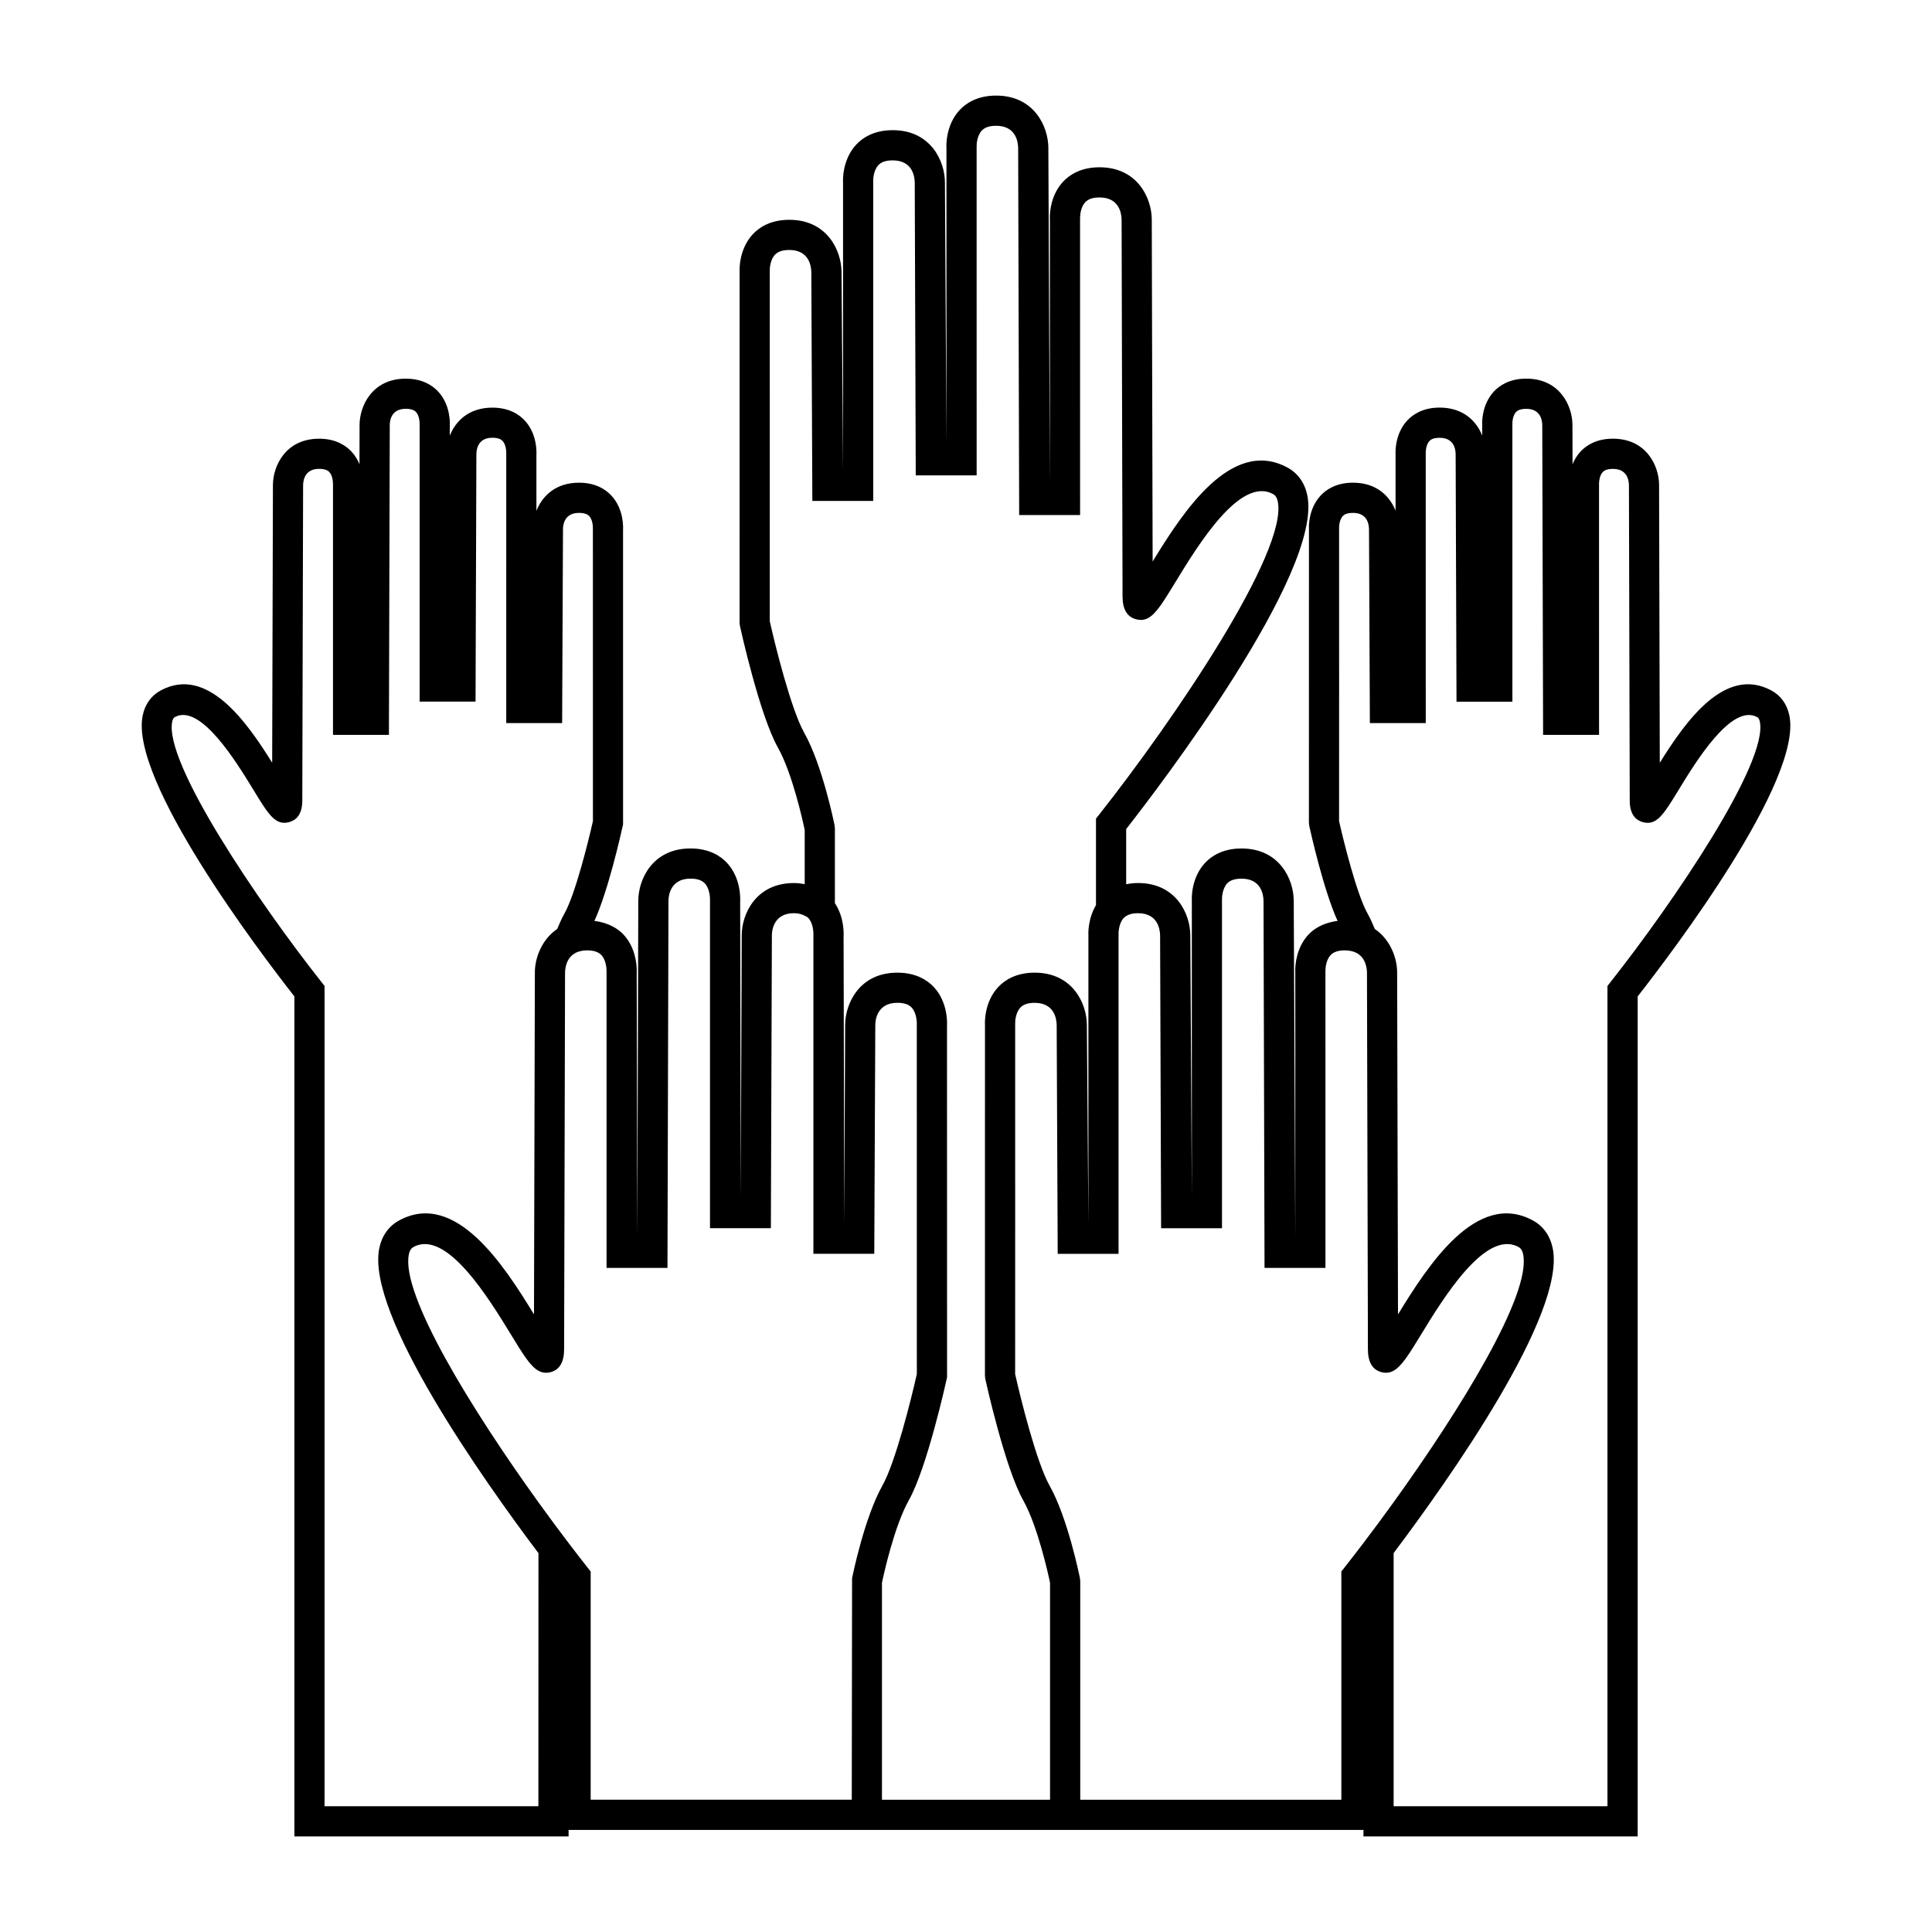
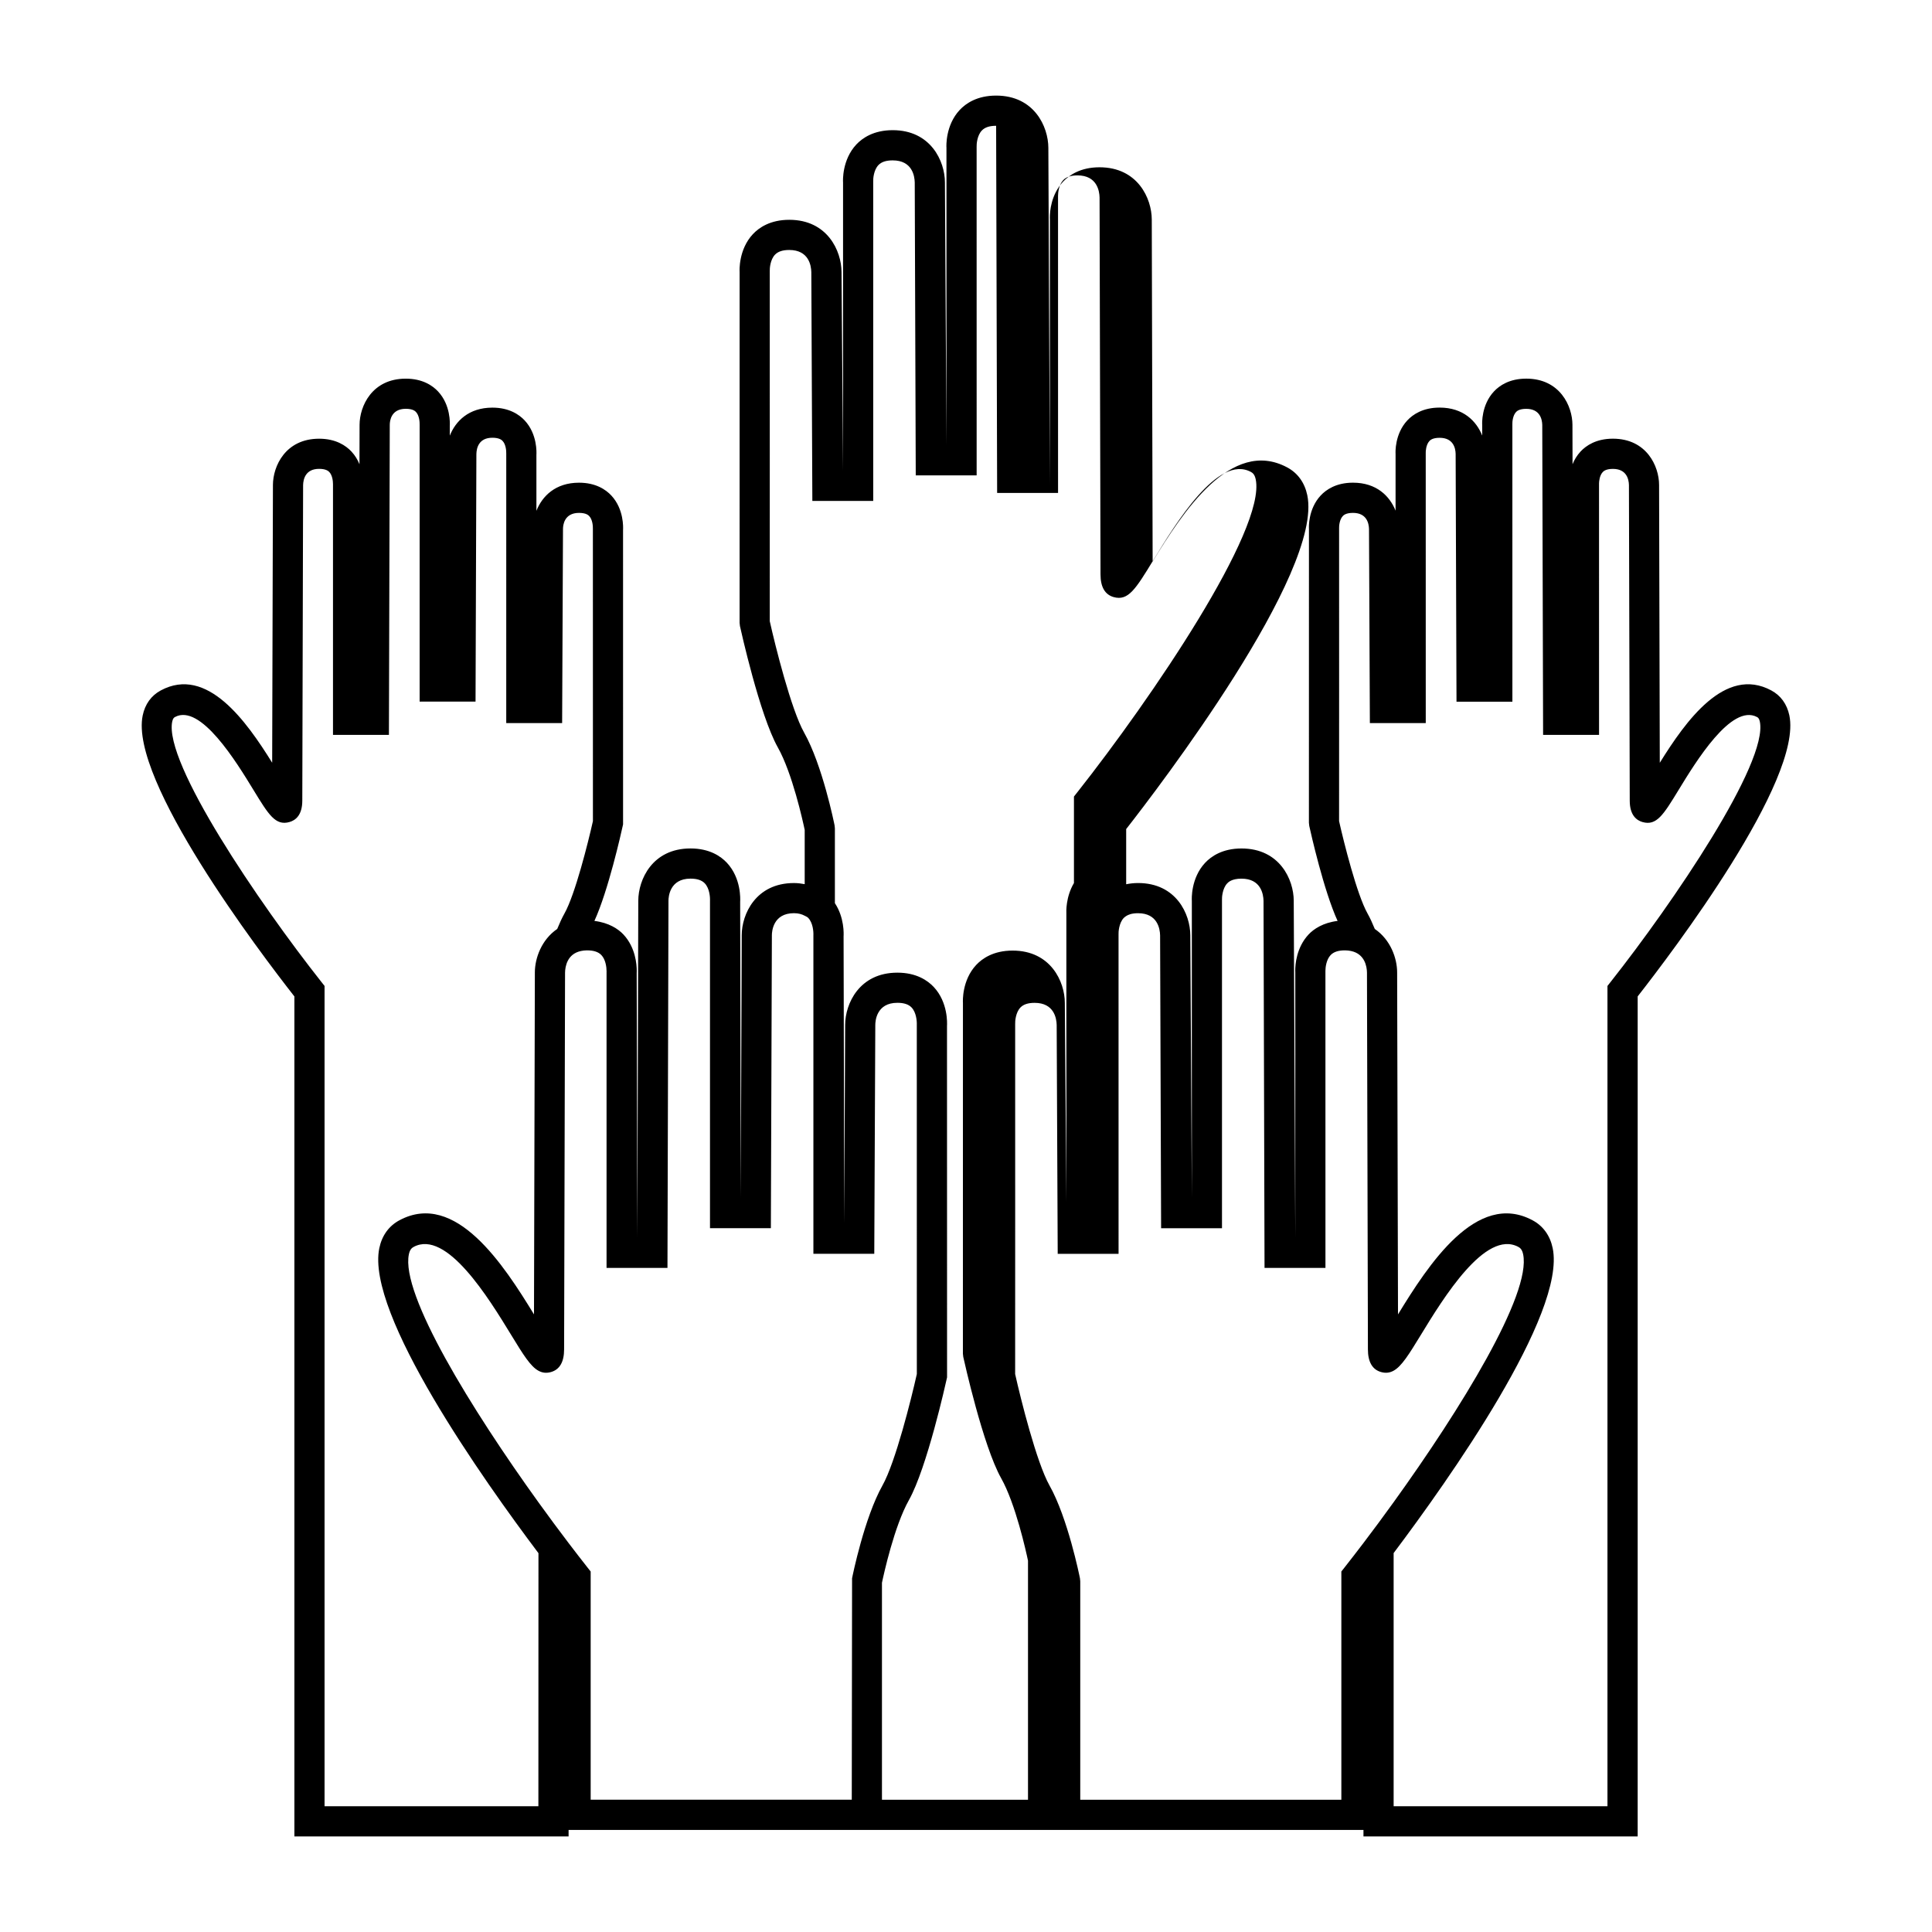
<svg xmlns="http://www.w3.org/2000/svg" height="300px" width="300px" fill="#000000" version="1.1" x="0px" y="0px" viewBox="0 0 96 96" enable-background="new 0 0 96 96" xml:space="preserve">
-   <path d="M88.013,34.306c-2.301-1.234-4.256,1.533-5.539,3.596l-0.035-13.81c-0.002-0.922-0.616-2.294-2.296-2.294  c-0.834,0-1.333,0.346-1.604,0.636c-0.186,0.199-0.313,0.419-0.4,0.633l-0.005-1.959c-0.002-0.922-0.615-2.294-2.296-2.294  c-0.834,0-1.333,0.346-1.604,0.636c-0.632,0.676-0.59,1.605-0.584,1.659v0.534c-0.287-0.719-0.94-1.39-2.116-1.39  c-0.834,0-1.333,0.346-1.604,0.636c-0.633,0.676-0.59,1.605-0.585,1.659v2.827c-0.287-0.719-0.94-1.391-2.116-1.391  c-0.834,0-1.333,0.346-1.604,0.636c-0.632,0.676-0.59,1.605-0.584,1.659l-0.002,14.603l0.018,0.161  c0.077,0.349,0.72,3.215,1.407,4.717c-0.717,0.087-1.183,0.397-1.444,0.676c-0.603,0.645-0.661,1.497-0.661,1.785  c0,0.052,0.002,0.086,0.003,0.097v13.184l-0.077-16.748c-0.002-1.042-0.695-2.594-2.595-2.594c-0.943,0-1.504,0.388-1.809,0.713  c-0.713,0.762-0.666,1.814-0.659,1.882v14.774l-0.076-13.059c-0.003-1.042-0.696-2.593-2.596-2.593  c-0.219,0-0.412,0.025-0.591,0.061v-2.742c1.57-2.006,9.798-12.751,9-16.587c-0.13-0.625-0.475-1.104-0.999-1.384  c-2.786-1.491-5.194,2.237-6.686,4.676l-0.043-16.995c-0.003-1.043-0.697-2.594-2.596-2.594c-0.943,0-1.504,0.388-1.809,0.713  c-0.603,0.645-0.661,1.496-0.661,1.785c0,0.053,0.002,0.087,0.003,0.098v13.182L52.092,7.343c-0.003-1.042-0.696-2.593-2.595-2.593  c-0.943,0-1.504,0.388-1.809,0.713c-0.713,0.762-0.666,1.814-0.659,1.882V22.12L46.953,9.061c-0.002-1.042-0.696-2.593-2.595-2.593  c-0.943,0-1.504,0.388-1.809,0.713c-0.713,0.763-0.665,1.814-0.658,1.881v14.329l-0.076-9.876c-0.003-1.042-0.697-2.593-2.596-2.593  c-0.943,0-1.504,0.388-1.809,0.713c-0.713,0.762-0.665,1.814-0.659,1.881L36.75,30.949l0.018,0.161  c0.04,0.18,0.979,4.423,1.882,6.029c0.719,1.277,1.243,3.659,1.335,4.099v2.695c-0.165-0.03-0.336-0.055-0.534-0.055  c-1.899,0-2.593,1.551-2.596,2.593L36.81,59.529l-0.032-14.725c0.008-0.117,0.056-1.169-0.658-1.932  c-0.304-0.325-0.865-0.713-1.809-0.713c-1.9,0-2.592,1.551-2.595,2.593l-0.046,16.748l-0.033-13.133  c0.001-0.019,0.003-0.063,0.003-0.125c0-0.325-0.063-1.167-0.66-1.806c-0.261-0.279-0.727-0.588-1.444-0.676  c0.688-1.501,1.33-4.368,1.406-4.717l0.018-0.08L30.959,26.33c0.007-0.104,0.049-1.033-0.583-1.709  c-0.271-0.29-0.77-0.636-1.604-0.636c-1.178,0-1.832,0.675-2.118,1.396v-2.781c0.007-0.104,0.049-1.033-0.583-1.709  c-0.271-0.29-0.77-0.636-1.604-0.636c-1.177,0-1.831,0.673-2.117,1.393V21.16c0.007-0.104,0.049-1.034-0.583-1.709  c-0.271-0.29-0.77-0.636-1.604-0.636c-1.681,0-2.294,1.372-2.296,2.293l-0.005,1.96c-0.087-0.214-0.214-0.435-0.4-0.633  c-0.271-0.29-0.771-0.636-1.604-0.636c-1.68,0-2.293,1.372-2.296,2.294l-0.038,13.806c-1.283-2.063-3.237-4.827-5.535-3.592  c-0.471,0.252-0.782,0.682-0.898,1.242c-0.67,3.218,5.827,11.78,7.537,13.963V91.25h13.625v-0.322h11.733h3.839h8.353h3.782h11.79  v0.322h13.625V49.511c1.709-2.183,8.207-10.745,7.537-13.963C88.794,34.988,88.484,34.558,88.013,34.306z M26.752,89.75H16.127  V48.991l-0.162-0.205c-3.09-3.912-7.833-10.883-7.407-12.933c0.036-0.17,0.1-0.205,0.138-0.225c1.268-0.682,3.048,2.23,3.902,3.63  c0.748,1.226,1.091,1.786,1.786,1.588c0.291-0.082,0.637-0.333,0.637-1.062l0.04-15.68c0.008-0.301,0.123-0.807,0.796-0.807  c0.354,0,0.468,0.119,0.505,0.157c0.151,0.158,0.184,0.446,0.184,0.601c0,0.014,0,0.026,0,0.038v12.422h2.779l0.042-15.405  c0-0.187,0.059-0.797,0.796-0.797c0.354,0,0.467,0.118,0.505,0.157c0.164,0.171,0.188,0.496,0.183,0.638v13.755h2.778l0.042-12.306  c0.008-0.301,0.122-0.806,0.795-0.806c0.355,0,0.468,0.119,0.505,0.157c0.165,0.171,0.189,0.496,0.184,0.638V35.93h2.777  l0.043-9.648c0-0.187,0.06-0.797,0.796-0.797c0.355,0,0.468,0.119,0.505,0.157c0.165,0.171,0.189,0.496,0.184,0.638L29.462,40.8  c-0.23,1.032-0.883,3.648-1.414,4.591c-0.129,0.23-0.248,0.494-0.36,0.768c-0.784,0.535-1.109,1.456-1.111,2.156l-0.043,16.996  c-1.492-2.439-3.896-6.172-6.687-4.676c-0.523,0.28-0.868,0.758-0.999,1.383c-0.68,3.268,5.184,11.538,7.908,15.158L26.752,89.75z   M42.339,78.423l-0.015,11.004h-0.839h-1.5H29.35V78.087l-0.162-0.205c-0.3-0.379-0.615-0.79-0.937-1.212  c-0.484-0.637-0.986-1.314-1.495-2.02c-3.325-4.616-6.854-10.336-6.439-12.325c0.049-0.237,0.148-0.318,0.238-0.367  c1.636-0.877,3.729,2.546,4.853,4.387c0.596,0.977,0.955,1.555,1.352,1.769c0.188,0.101,0.383,0.128,0.616,0.063  c0.434-0.122,0.654-0.502,0.654-1.128l0.004-1.415l0.043-17.308c0.006-0.294,0.105-0.93,0.797-1.072  c0.09-0.019,0.187-0.031,0.298-0.031c0.327,0,0.559,0.077,0.709,0.233c0.213,0.224,0.259,0.603,0.259,0.809  c0,0.019,0,0.037-0.001,0.052v13.368v1.316h3.027l0.05-18.245c0-0.183,0.055-1.097,1.095-1.097c0.327,0,0.559,0.077,0.709,0.234  c0.233,0.244,0.267,0.673,0.259,0.861v16.274h3.025l0.05-14.555c0-0.183,0.056-1.097,1.096-1.097c0.228,0,0.394,0.051,0.534,0.126  c0.061,0.033,0.129,0.059,0.175,0.107c0.233,0.245,0.266,0.673,0.258,0.862v15.829h1.067h1.958l0.051-11.373  c0-0.184,0.055-1.098,1.095-1.098c0.327,0,0.559,0.076,0.708,0.233c0.233,0.245,0.267,0.675,0.259,0.863l0.002,17.35  c-0.274,1.227-1.062,4.389-1.707,5.535C42.945,75.424,42.363,78.302,42.339,78.423z M52.177,89.428h-8.353V78.647  c0.092-0.438,0.615-2.819,1.335-4.1c0.903-1.606,1.842-5.848,1.882-6.027l0.018-0.08l-0.003-17.463  c0.008-0.118,0.056-1.17-0.657-1.933c-0.305-0.325-0.865-0.713-1.809-0.713c-1.899,0-2.593,1.552-2.595,2.593l-0.044,9.878  l-0.034-14.279c0.007-0.103,0.044-0.929-0.432-1.646V41.16l-0.015-0.147c-0.024-0.122-0.606-2.998-1.513-4.61  c-0.645-1.146-1.434-4.309-1.708-5.537l0.001-7.997l-0.001-9.396c-0.006-0.145,0.027-0.574,0.26-0.818  c0.15-0.157,0.382-0.234,0.709-0.234c0.967,0,1.089,0.772,1.096,1.098l0.051,11.371h3.025L43.389,9.02  c-0.007-0.145,0.027-0.574,0.26-0.818c0.15-0.157,0.382-0.233,0.709-0.233c0.967,0,1.088,0.771,1.095,1.097l0.05,14.555h3.026  L48.528,7.302c-0.007-0.145,0.027-0.574,0.26-0.818c0.15-0.157,0.382-0.234,0.709-0.234c0.966,0,1.087,0.772,1.095,1.097  l0.05,18.244h3.027l-0.001-14.726c0-0.011,0-0.023,0-0.037c0-0.171,0.044-0.556,0.26-0.783c0.15-0.157,0.381-0.233,0.708-0.233  c0.967,0,1.089,0.773,1.096,1.098l0.047,18.728c0,0.626,0.221,1.006,0.654,1.128c0.723,0.202,1.089-0.392,1.968-1.832  c1.122-1.84,3.213-5.27,4.851-4.387c0.09,0.048,0.189,0.13,0.239,0.368c0.519,2.495-5.166,10.866-8.87,15.557l-0.162,0.205v4.298  c-0.411,0.69-0.382,1.44-0.377,1.497v14.329l-0.076-9.876c-0.002-1.042-0.696-2.594-2.595-2.594c-0.943,0-1.504,0.388-1.809,0.713  c-0.713,0.763-0.665,1.815-0.659,1.883l-0.002,17.432l0.018,0.161c0.04,0.18,0.979,4.421,1.882,6.027  c0.719,1.277,1.243,3.661,1.335,4.1V89.428z M66.813,77.882l-0.162,0.205v11.341H55.959h-1.5h-0.782V78.57l-0.015-0.147  c-0.024-0.122-0.606-2.999-1.513-4.611c-0.645-1.146-1.433-4.308-1.707-5.535l0.002-7.998l-0.001-9.395  c-0.007-0.145,0.027-0.575,0.26-0.82c0.15-0.157,0.381-0.233,0.708-0.233c0.967,0,1.088,0.773,1.095,1.1l0.051,11.371h1.901h1.123  l-0.001-15.879c-0.007-0.099,0.018-0.553,0.255-0.807c0.02-0.021,0.063-0.059,0.123-0.098c0.105-0.068,0.278-0.141,0.591-0.141  c0.967,0,1.088,0.772,1.096,1.098l0.05,14.554h3.025L60.72,44.705c-0.007-0.099,0.018-0.553,0.256-0.807  c0.055-0.059,0.223-0.238,0.713-0.238c0.966,0,1.087,0.772,1.095,1.097l0.05,18.244h3.027v-1.316l-0.001-13.411  c0-0.011,0-0.023,0-0.037c0-0.17,0.044-0.555,0.26-0.781c0.15-0.157,0.382-0.233,0.709-0.233c0.111,0,0.209,0.013,0.299,0.031  c0.691,0.143,0.79,0.778,0.796,1.065l0.044,17.314l0.003,1.413c0,0.627,0.22,1.008,0.654,1.13c0.236,0.066,0.434,0.038,0.624-0.067  c0.393-0.218,0.752-0.794,1.344-1.764c1.123-1.841,3.216-5.263,4.853-4.387c0.09,0.048,0.188,0.129,0.238,0.367  c0.414,1.987-3.11,7.702-6.434,12.317c-0.511,0.709-1.014,1.389-1.5,2.028C67.428,77.092,67.112,77.503,66.813,77.882z   M80.036,48.786l-0.162,0.205V89.75H69.249V77.171c2.726-3.624,8.583-11.886,7.903-15.152c-0.13-0.625-0.476-1.103-0.999-1.383  c-2.79-1.497-5.195,2.237-6.687,4.676l-0.043-16.996c-0.001-0.701-0.327-1.622-1.11-2.156c-0.113-0.273-0.23-0.538-0.36-0.767  c-0.531-0.943-1.184-3.56-1.415-4.592l0.002-6.686l-0.001-7.876c-0.004-0.101,0.02-0.425,0.185-0.597  c0.037-0.039,0.15-0.157,0.505-0.157c0.674,0,0.788,0.505,0.796,0.799l0.043,9.646h2.777l-0.001-13.431  c-0.004-0.06,0.011-0.402,0.182-0.584c0.037-0.04,0.15-0.161,0.509-0.161c0.673,0,0.788,0.505,0.795,0.798l0.043,12.314h2.777  l-0.001-13.797c-0.004-0.101,0.02-0.425,0.184-0.597c0.038-0.039,0.151-0.157,0.505-0.157c0.674,0,0.788,0.505,0.796,0.797  l0.042,15.405h2.78l-0.001-12.472c0-0.004,0-0.011,0-0.02c0-0.094,0.025-0.397,0.182-0.565c0.037-0.04,0.15-0.161,0.508-0.161  c0.673,0,0.788,0.505,0.796,0.798l0.04,15.689c0,0.729,0.347,0.98,0.637,1.062c0.696,0.197,1.038-0.363,1.786-1.588  c0.854-1.4,2.628-4.312,3.903-3.63c0.038,0.021,0.102,0.055,0.138,0.225C87.869,37.902,83.125,44.873,80.036,48.786z" />
+   <path d="M88.013,34.306c-2.301-1.234-4.256,1.533-5.539,3.596l-0.035-13.81c-0.002-0.922-0.616-2.294-2.296-2.294  c-0.834,0-1.333,0.346-1.604,0.636c-0.186,0.199-0.313,0.419-0.4,0.633l-0.005-1.959c-0.002-0.922-0.615-2.294-2.296-2.294  c-0.834,0-1.333,0.346-1.604,0.636c-0.632,0.676-0.59,1.605-0.584,1.659v0.534c-0.287-0.719-0.94-1.39-2.116-1.39  c-0.834,0-1.333,0.346-1.604,0.636c-0.633,0.676-0.59,1.605-0.585,1.659v2.827c-0.287-0.719-0.94-1.391-2.116-1.391  c-0.834,0-1.333,0.346-1.604,0.636c-0.632,0.676-0.59,1.605-0.584,1.659l-0.002,14.603l0.018,0.161  c0.077,0.349,0.72,3.215,1.407,4.717c-0.717,0.087-1.183,0.397-1.444,0.676c-0.603,0.645-0.661,1.497-0.661,1.785  c0,0.052,0.002,0.086,0.003,0.097v13.184l-0.077-16.748c-0.002-1.042-0.695-2.594-2.595-2.594c-0.943,0-1.504,0.388-1.809,0.713  c-0.713,0.762-0.666,1.814-0.659,1.882v14.774l-0.076-13.059c-0.003-1.042-0.696-2.593-2.596-2.593  c-0.219,0-0.412,0.025-0.591,0.061v-2.742c1.57-2.006,9.798-12.751,9-16.587c-0.13-0.625-0.475-1.104-0.999-1.384  c-2.786-1.491-5.194,2.237-6.686,4.676l-0.043-16.995c-0.003-1.043-0.697-2.594-2.596-2.594c-0.943,0-1.504,0.388-1.809,0.713  c-0.603,0.645-0.661,1.496-0.661,1.785c0,0.053,0.002,0.087,0.003,0.098v13.182L52.092,7.343c-0.003-1.042-0.696-2.593-2.595-2.593  c-0.943,0-1.504,0.388-1.809,0.713c-0.713,0.762-0.666,1.814-0.659,1.882V22.12L46.953,9.061c-0.002-1.042-0.696-2.593-2.595-2.593  c-0.943,0-1.504,0.388-1.809,0.713c-0.713,0.763-0.665,1.814-0.658,1.881v14.329l-0.076-9.876c-0.003-1.042-0.697-2.593-2.596-2.593  c-0.943,0-1.504,0.388-1.809,0.713c-0.713,0.762-0.665,1.814-0.659,1.881L36.75,30.949l0.018,0.161  c0.04,0.18,0.979,4.423,1.882,6.029c0.719,1.277,1.243,3.659,1.335,4.099v2.695c-0.165-0.03-0.336-0.055-0.534-0.055  c-1.899,0-2.593,1.551-2.596,2.593L36.81,59.529l-0.032-14.725c0.008-0.117,0.056-1.169-0.658-1.932  c-0.304-0.325-0.865-0.713-1.809-0.713c-1.9,0-2.592,1.551-2.595,2.593l-0.046,16.748l-0.033-13.133  c0.001-0.019,0.003-0.063,0.003-0.125c0-0.325-0.063-1.167-0.66-1.806c-0.261-0.279-0.727-0.588-1.444-0.676  c0.688-1.501,1.33-4.368,1.406-4.717l0.018-0.08L30.959,26.33c0.007-0.104,0.049-1.033-0.583-1.709  c-0.271-0.29-0.77-0.636-1.604-0.636c-1.178,0-1.832,0.675-2.118,1.396v-2.781c0.007-0.104,0.049-1.033-0.583-1.709  c-0.271-0.29-0.77-0.636-1.604-0.636c-1.177,0-1.831,0.673-2.117,1.393V21.16c0.007-0.104,0.049-1.034-0.583-1.709  c-0.271-0.29-0.77-0.636-1.604-0.636c-1.681,0-2.294,1.372-2.296,2.293l-0.005,1.96c-0.087-0.214-0.214-0.435-0.4-0.633  c-0.271-0.29-0.771-0.636-1.604-0.636c-1.68,0-2.293,1.372-2.296,2.294l-0.038,13.806c-1.283-2.063-3.237-4.827-5.535-3.592  c-0.471,0.252-0.782,0.682-0.898,1.242c-0.67,3.218,5.827,11.78,7.537,13.963V91.25h13.625v-0.322h11.733h3.839h8.353h3.782h11.79  v0.322h13.625V49.511c1.709-2.183,8.207-10.745,7.537-13.963C88.794,34.988,88.484,34.558,88.013,34.306z M26.752,89.75H16.127  V48.991l-0.162-0.205c-3.09-3.912-7.833-10.883-7.407-12.933c0.036-0.17,0.1-0.205,0.138-0.225c1.268-0.682,3.048,2.23,3.902,3.63  c0.748,1.226,1.091,1.786,1.786,1.588c0.291-0.082,0.637-0.333,0.637-1.062l0.04-15.68c0.008-0.301,0.123-0.807,0.796-0.807  c0.354,0,0.468,0.119,0.505,0.157c0.151,0.158,0.184,0.446,0.184,0.601c0,0.014,0,0.026,0,0.038v12.422h2.779l0.042-15.405  c0-0.187,0.059-0.797,0.796-0.797c0.354,0,0.467,0.118,0.505,0.157c0.164,0.171,0.188,0.496,0.183,0.638v13.755h2.778l0.042-12.306  c0.008-0.301,0.122-0.806,0.795-0.806c0.355,0,0.468,0.119,0.505,0.157c0.165,0.171,0.189,0.496,0.184,0.638V35.93h2.777  l0.043-9.648c0-0.187,0.06-0.797,0.796-0.797c0.355,0,0.468,0.119,0.505,0.157c0.165,0.171,0.189,0.496,0.184,0.638L29.462,40.8  c-0.23,1.032-0.883,3.648-1.414,4.591c-0.129,0.23-0.248,0.494-0.36,0.768c-0.784,0.535-1.109,1.456-1.111,2.156l-0.043,16.996  c-1.492-2.439-3.896-6.172-6.687-4.676c-0.523,0.28-0.868,0.758-0.999,1.383c-0.68,3.268,5.184,11.538,7.908,15.158L26.752,89.75z   M42.339,78.423l-0.015,11.004h-0.839h-1.5H29.35V78.087l-0.162-0.205c-0.3-0.379-0.615-0.79-0.937-1.212  c-0.484-0.637-0.986-1.314-1.495-2.02c-3.325-4.616-6.854-10.336-6.439-12.325c0.049-0.237,0.148-0.318,0.238-0.367  c1.636-0.877,3.729,2.546,4.853,4.387c0.596,0.977,0.955,1.555,1.352,1.769c0.188,0.101,0.383,0.128,0.616,0.063  c0.434-0.122,0.654-0.502,0.654-1.128l0.004-1.415l0.043-17.308c0.006-0.294,0.105-0.93,0.797-1.072  c0.09-0.019,0.187-0.031,0.298-0.031c0.327,0,0.559,0.077,0.709,0.233c0.213,0.224,0.259,0.603,0.259,0.809  c0,0.019,0,0.037-0.001,0.052v13.368v1.316h3.027l0.05-18.245c0-0.183,0.055-1.097,1.095-1.097c0.327,0,0.559,0.077,0.709,0.234  c0.233,0.244,0.267,0.673,0.259,0.861v16.274h3.025l0.05-14.555c0-0.183,0.056-1.097,1.096-1.097c0.228,0,0.394,0.051,0.534,0.126  c0.061,0.033,0.129,0.059,0.175,0.107c0.233,0.245,0.266,0.673,0.258,0.862v15.829h1.067h1.958l0.051-11.373  c0-0.184,0.055-1.098,1.095-1.098c0.327,0,0.559,0.076,0.708,0.233c0.233,0.245,0.267,0.675,0.259,0.863l0.002,17.35  c-0.274,1.227-1.062,4.389-1.707,5.535C42.945,75.424,42.363,78.302,42.339,78.423z M52.177,89.428h-8.353V78.647  c0.092-0.438,0.615-2.819,1.335-4.1c0.903-1.606,1.842-5.848,1.882-6.027l0.018-0.08l-0.003-17.463  c0.008-0.118,0.056-1.17-0.657-1.933c-0.305-0.325-0.865-0.713-1.809-0.713c-1.899,0-2.593,1.552-2.595,2.593l-0.044,9.878  l-0.034-14.279c0.007-0.103,0.044-0.929-0.432-1.646V41.16l-0.015-0.147c-0.024-0.122-0.606-2.998-1.513-4.61  c-0.645-1.146-1.434-4.309-1.708-5.537l0.001-7.997l-0.001-9.396c-0.006-0.145,0.027-0.574,0.26-0.818  c0.15-0.157,0.382-0.234,0.709-0.234c0.967,0,1.089,0.772,1.096,1.098l0.051,11.371h3.025L43.389,9.02  c-0.007-0.145,0.027-0.574,0.26-0.818c0.15-0.157,0.382-0.233,0.709-0.233c0.967,0,1.088,0.771,1.095,1.097l0.05,14.555h3.026  L48.528,7.302c-0.007-0.145,0.027-0.574,0.26-0.818c0.15-0.157,0.382-0.234,0.709-0.234l0.05,18.244h3.027l-0.001-14.726c0-0.011,0-0.023,0-0.037c0-0.171,0.044-0.556,0.26-0.783c0.15-0.157,0.381-0.233,0.708-0.233  c0.967,0,1.089,0.773,1.096,1.098l0.047,18.728c0,0.626,0.221,1.006,0.654,1.128c0.723,0.202,1.089-0.392,1.968-1.832  c1.122-1.84,3.213-5.27,4.851-4.387c0.09,0.048,0.189,0.13,0.239,0.368c0.519,2.495-5.166,10.866-8.87,15.557l-0.162,0.205v4.298  c-0.411,0.69-0.382,1.44-0.377,1.497v14.329l-0.076-9.876c-0.002-1.042-0.696-2.594-2.595-2.594c-0.943,0-1.504,0.388-1.809,0.713  c-0.713,0.763-0.665,1.815-0.659,1.883l-0.002,17.432l0.018,0.161c0.04,0.18,0.979,4.421,1.882,6.027  c0.719,1.277,1.243,3.661,1.335,4.1V89.428z M66.813,77.882l-0.162,0.205v11.341H55.959h-1.5h-0.782V78.57l-0.015-0.147  c-0.024-0.122-0.606-2.999-1.513-4.611c-0.645-1.146-1.433-4.308-1.707-5.535l0.002-7.998l-0.001-9.395  c-0.007-0.145,0.027-0.575,0.26-0.82c0.15-0.157,0.381-0.233,0.708-0.233c0.967,0,1.088,0.773,1.095,1.1l0.051,11.371h1.901h1.123  l-0.001-15.879c-0.007-0.099,0.018-0.553,0.255-0.807c0.02-0.021,0.063-0.059,0.123-0.098c0.105-0.068,0.278-0.141,0.591-0.141  c0.967,0,1.088,0.772,1.096,1.098l0.05,14.554h3.025L60.72,44.705c-0.007-0.099,0.018-0.553,0.256-0.807  c0.055-0.059,0.223-0.238,0.713-0.238c0.966,0,1.087,0.772,1.095,1.097l0.05,18.244h3.027v-1.316l-0.001-13.411  c0-0.011,0-0.023,0-0.037c0-0.17,0.044-0.555,0.26-0.781c0.15-0.157,0.382-0.233,0.709-0.233c0.111,0,0.209,0.013,0.299,0.031  c0.691,0.143,0.79,0.778,0.796,1.065l0.044,17.314l0.003,1.413c0,0.627,0.22,1.008,0.654,1.13c0.236,0.066,0.434,0.038,0.624-0.067  c0.393-0.218,0.752-0.794,1.344-1.764c1.123-1.841,3.216-5.263,4.853-4.387c0.09,0.048,0.188,0.129,0.238,0.367  c0.414,1.987-3.11,7.702-6.434,12.317c-0.511,0.709-1.014,1.389-1.5,2.028C67.428,77.092,67.112,77.503,66.813,77.882z   M80.036,48.786l-0.162,0.205V89.75H69.249V77.171c2.726-3.624,8.583-11.886,7.903-15.152c-0.13-0.625-0.476-1.103-0.999-1.383  c-2.79-1.497-5.195,2.237-6.687,4.676l-0.043-16.996c-0.001-0.701-0.327-1.622-1.11-2.156c-0.113-0.273-0.23-0.538-0.36-0.767  c-0.531-0.943-1.184-3.56-1.415-4.592l0.002-6.686l-0.001-7.876c-0.004-0.101,0.02-0.425,0.185-0.597  c0.037-0.039,0.15-0.157,0.505-0.157c0.674,0,0.788,0.505,0.796,0.799l0.043,9.646h2.777l-0.001-13.431  c-0.004-0.06,0.011-0.402,0.182-0.584c0.037-0.04,0.15-0.161,0.509-0.161c0.673,0,0.788,0.505,0.795,0.798l0.043,12.314h2.777  l-0.001-13.797c-0.004-0.101,0.02-0.425,0.184-0.597c0.038-0.039,0.151-0.157,0.505-0.157c0.674,0,0.788,0.505,0.796,0.797  l0.042,15.405h2.78l-0.001-12.472c0-0.004,0-0.011,0-0.02c0-0.094,0.025-0.397,0.182-0.565c0.037-0.04,0.15-0.161,0.508-0.161  c0.673,0,0.788,0.505,0.796,0.798l0.04,15.689c0,0.729,0.347,0.98,0.637,1.062c0.696,0.197,1.038-0.363,1.786-1.588  c0.854-1.4,2.628-4.312,3.903-3.63c0.038,0.021,0.102,0.055,0.138,0.225C87.869,37.902,83.125,44.873,80.036,48.786z" />
</svg>